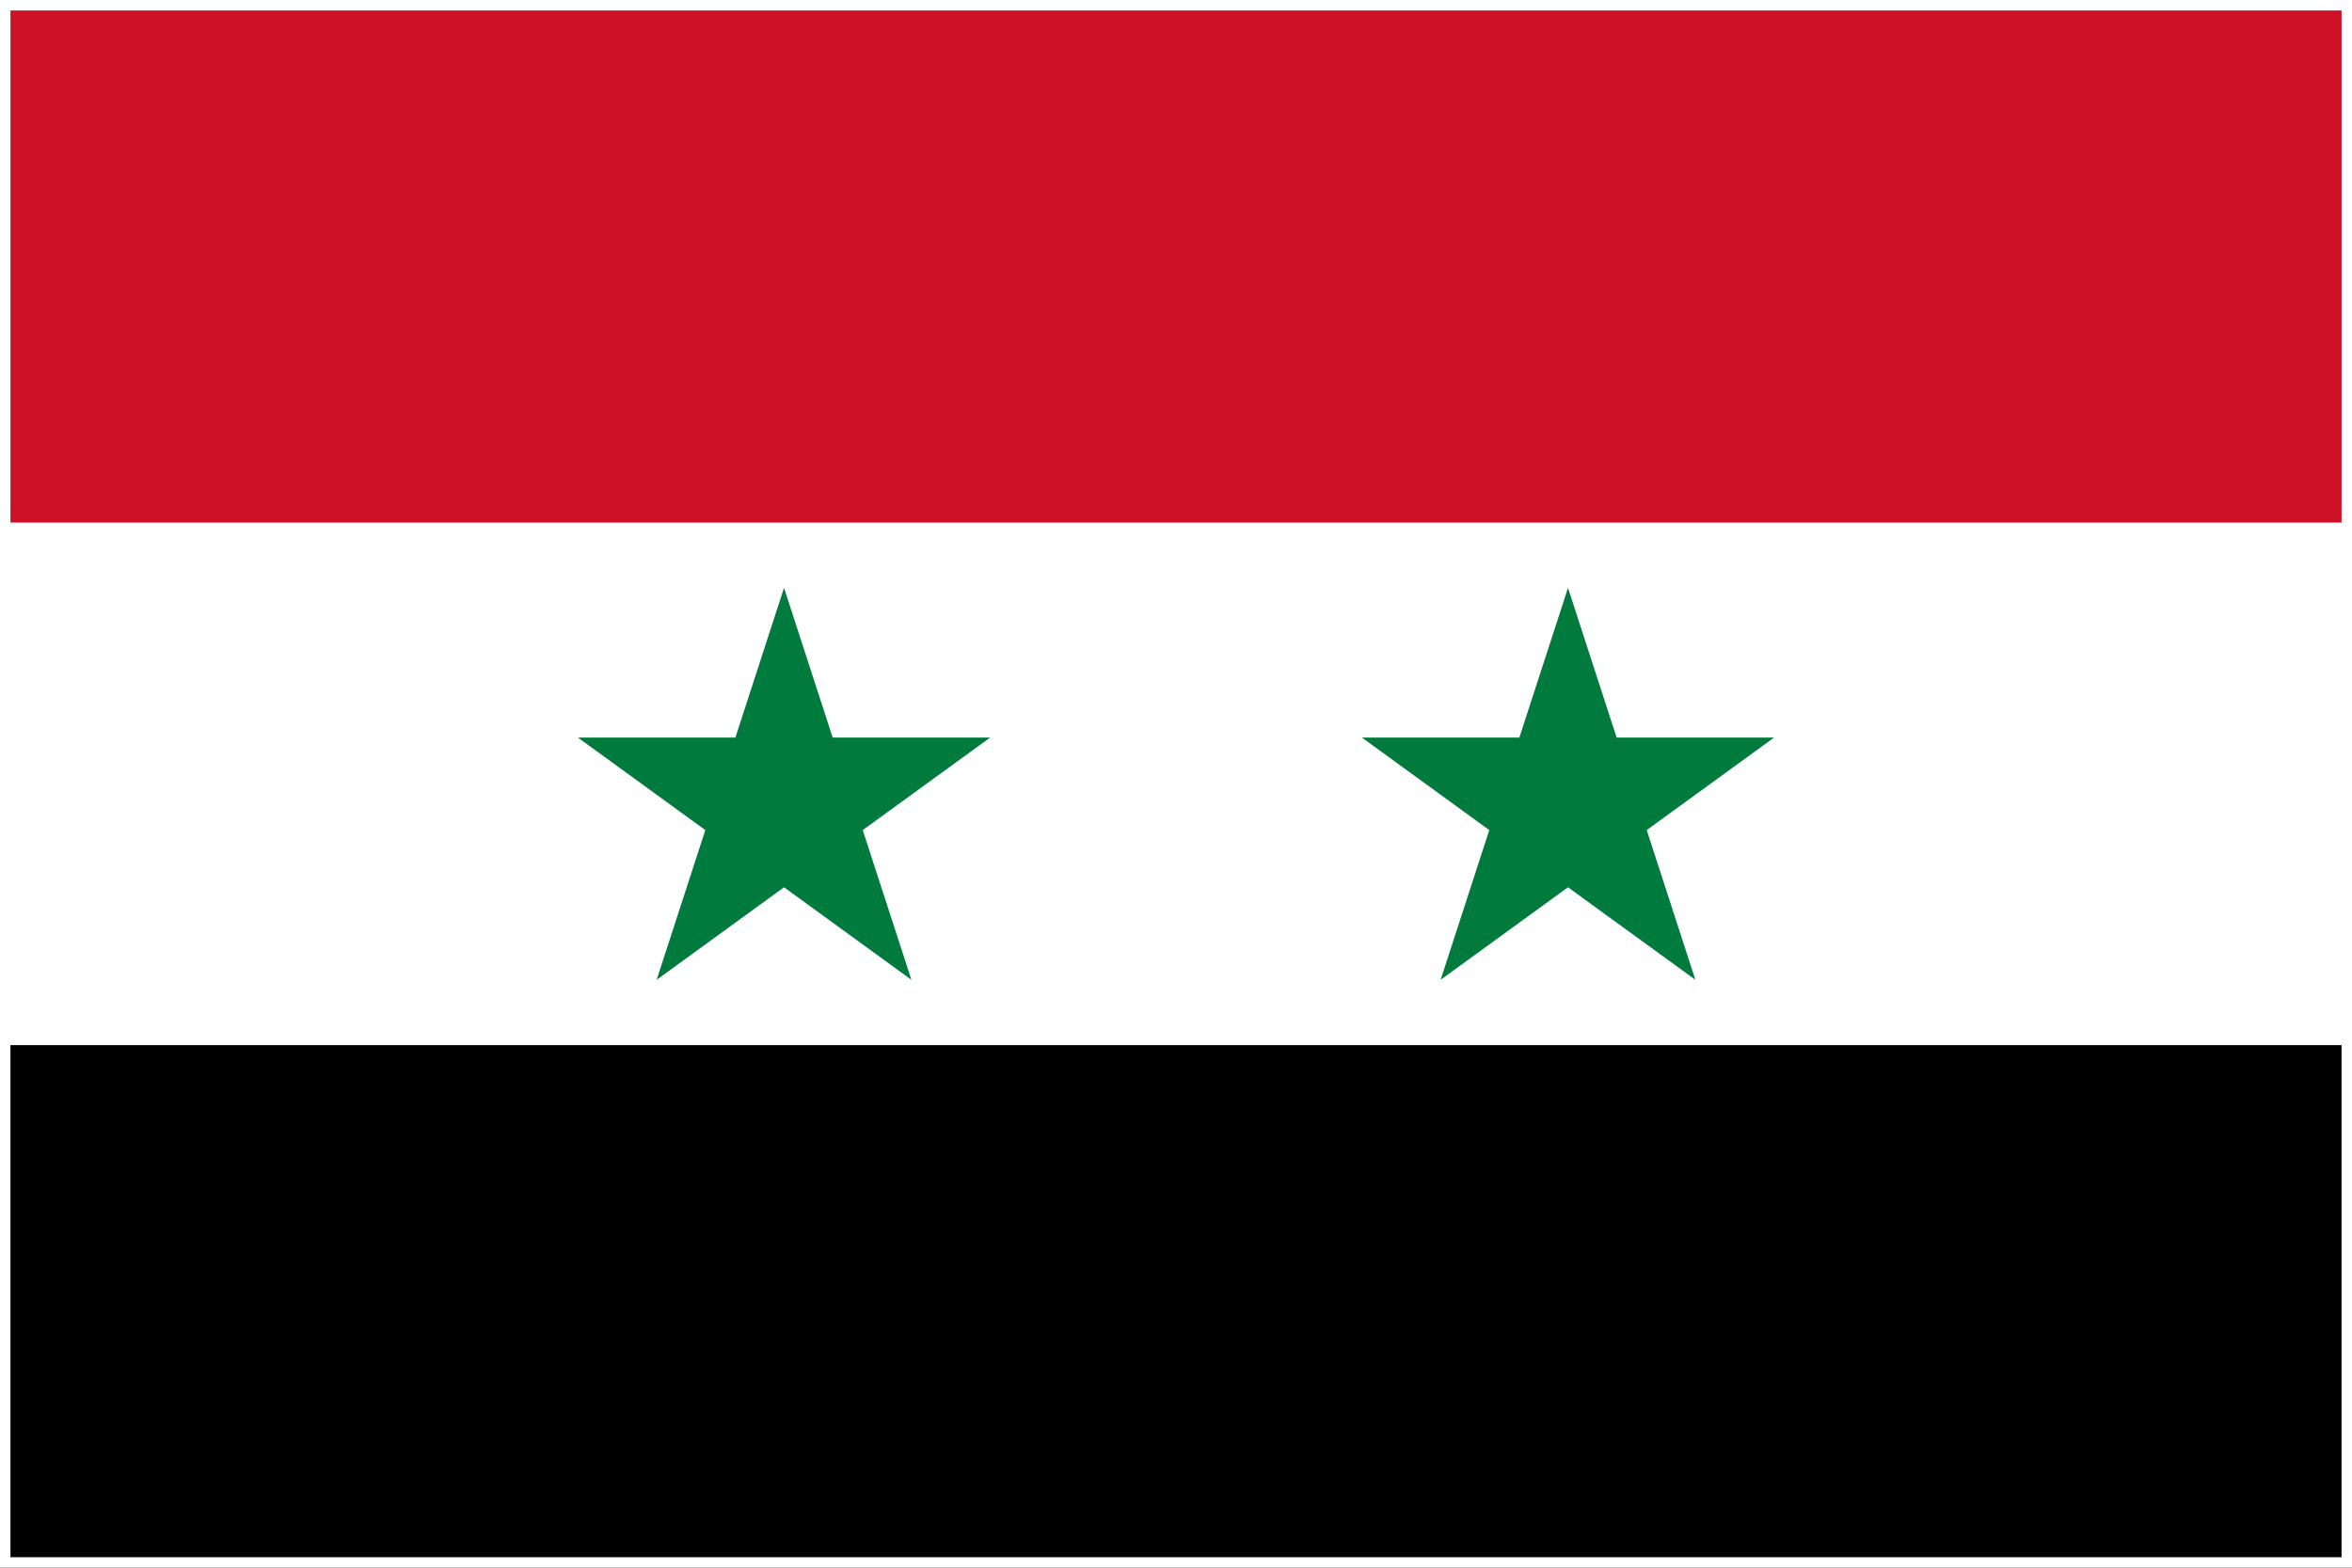
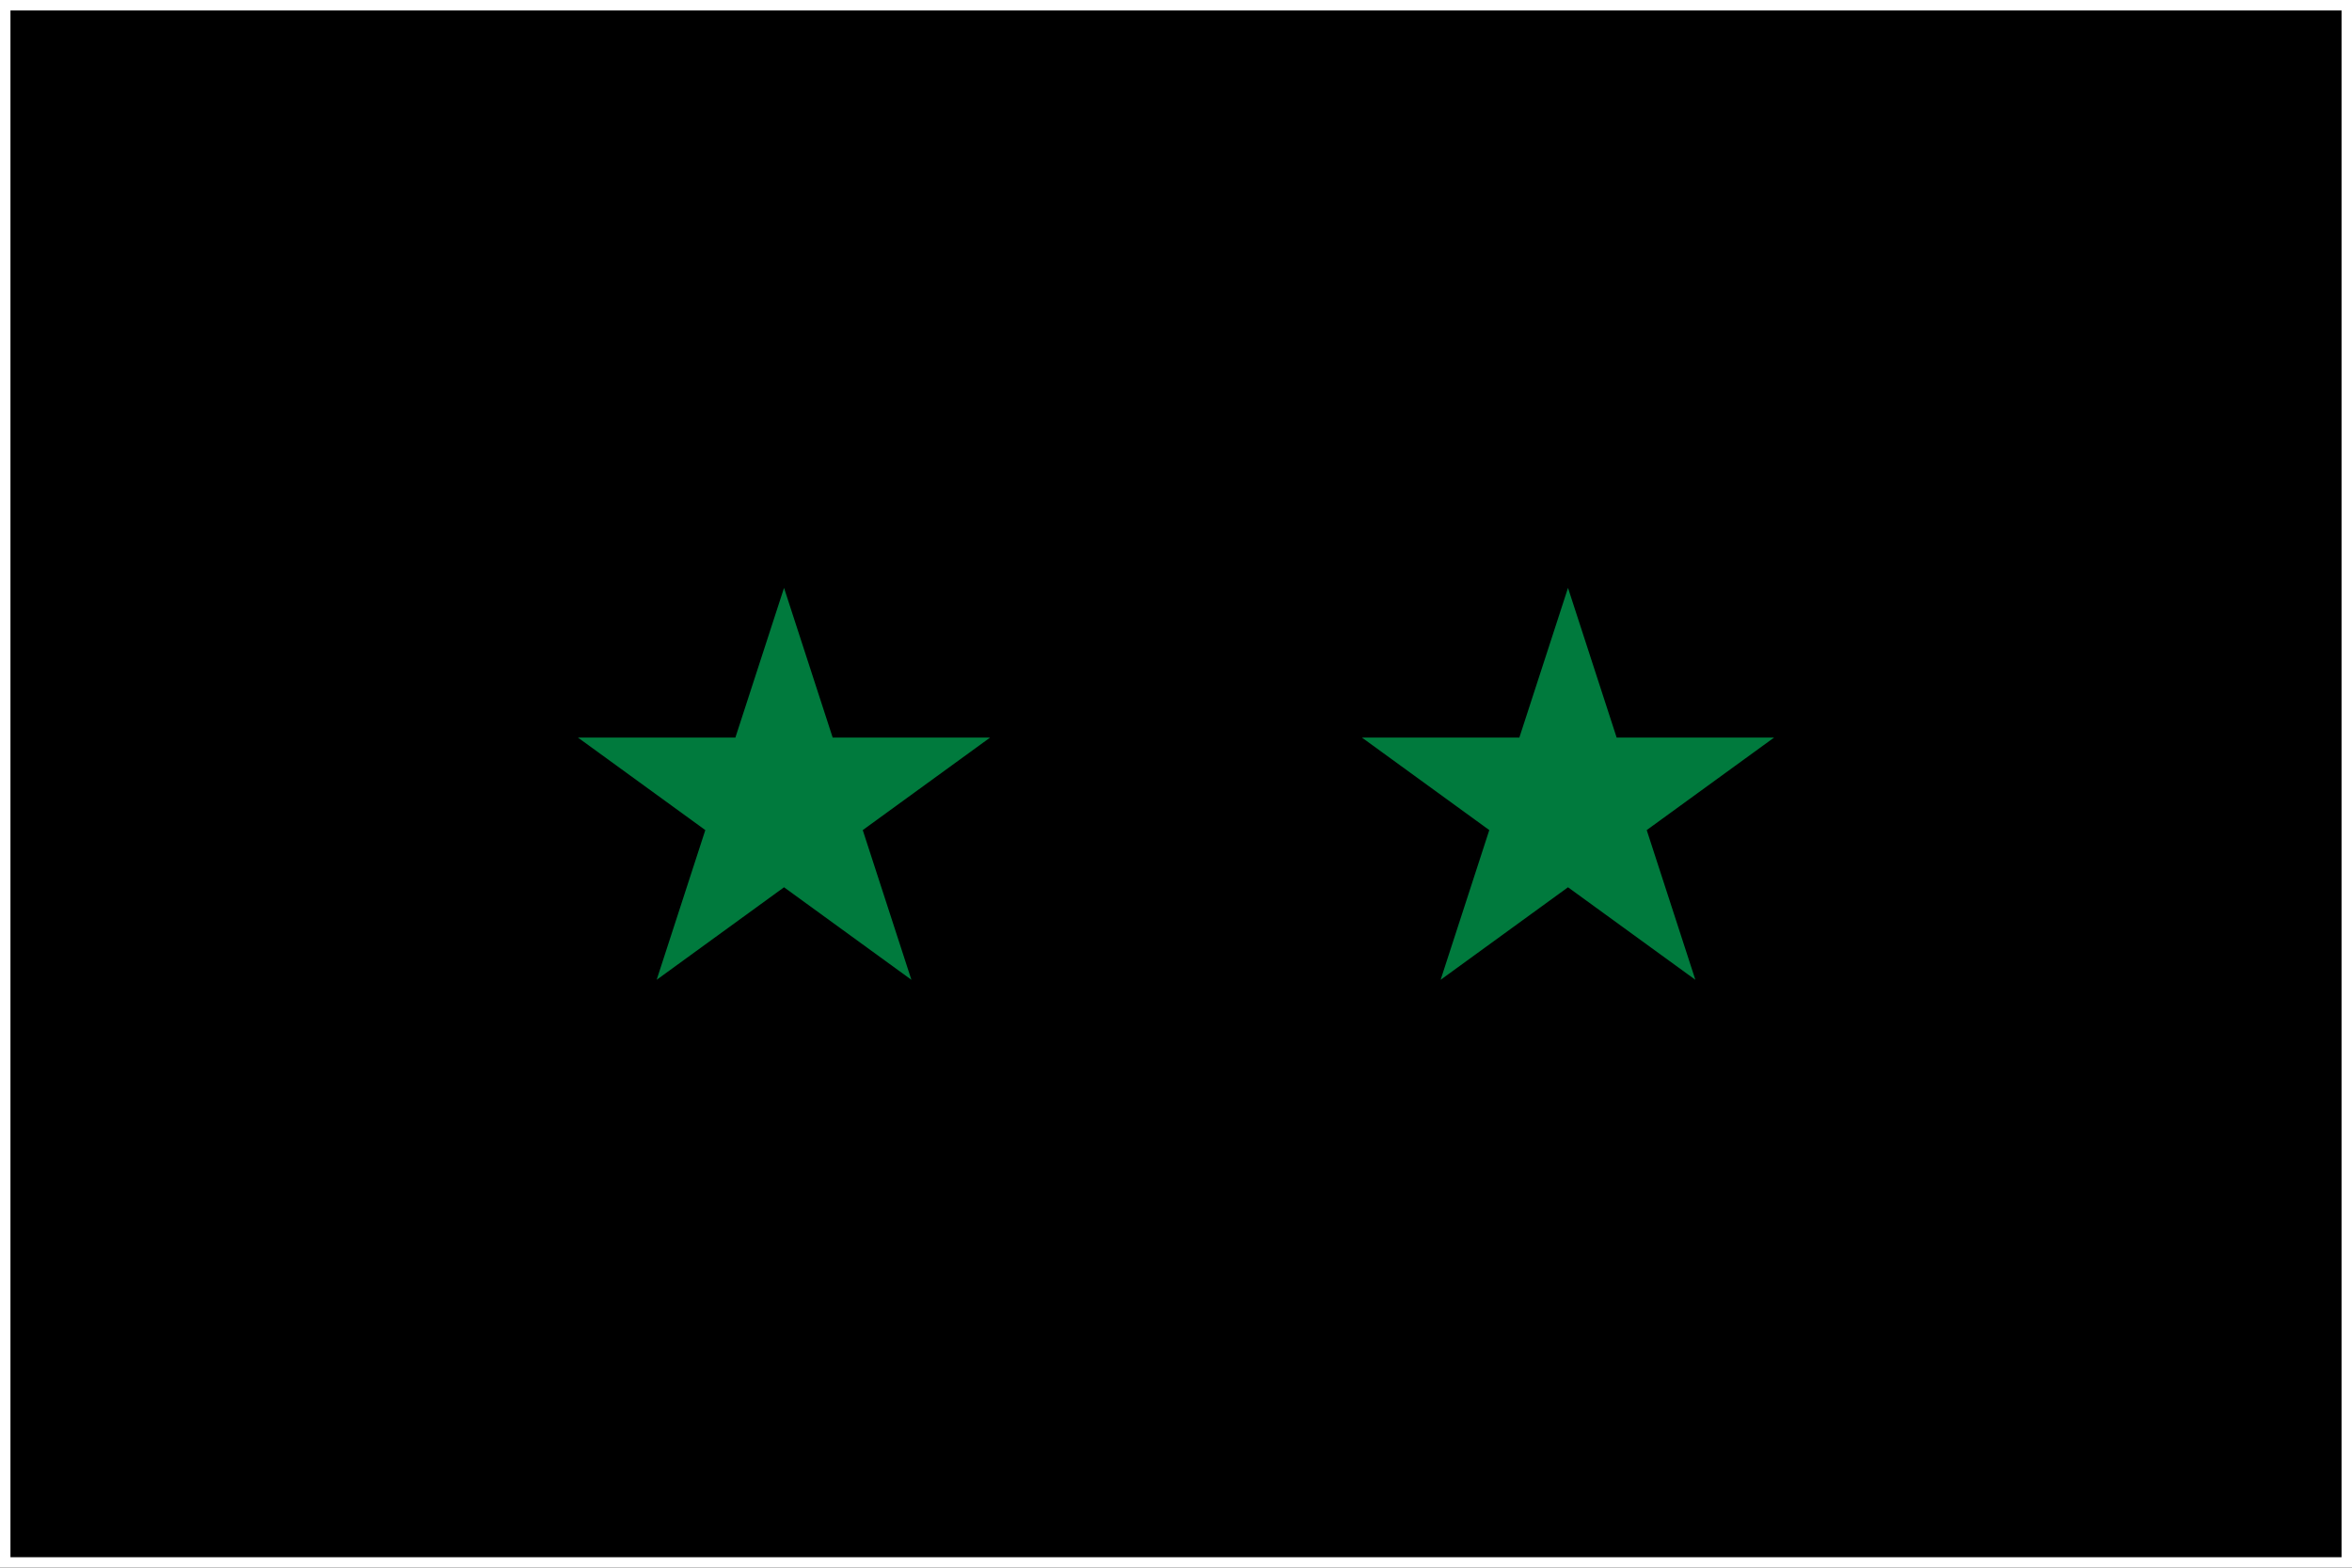
<svg xmlns="http://www.w3.org/2000/svg" id="Layer_1" viewBox="0 0 900 600">
  <defs>
    <style>.cls-1{fill:#ce1126;}.cls-1,.cls-2,.cls-3,.cls-4{stroke-width:0px;}.cls-2{fill:#000;}.cls-3{fill:#007a3d;}.cls-4{fill:#fff;}</style>
  </defs>
  <path class="cls-2" d="M0,0h900v600H0V0Z" />
-   <path class="cls-4" d="M0,0h900v400H0V0Z" />
-   <path class="cls-1" d="M0,0h900v200H0V0Z" />
  <path class="cls-3" d="M251.27,375l48.74-150,48.74,150-127.6-92.71h157.72M551.26,375l48.74-150,48.74,150-127.6-92.71h157.72" />
  <path class="cls-4" d="M896,4v592H4V4h892M900,0H0v600h900V0h0Z" />
</svg>